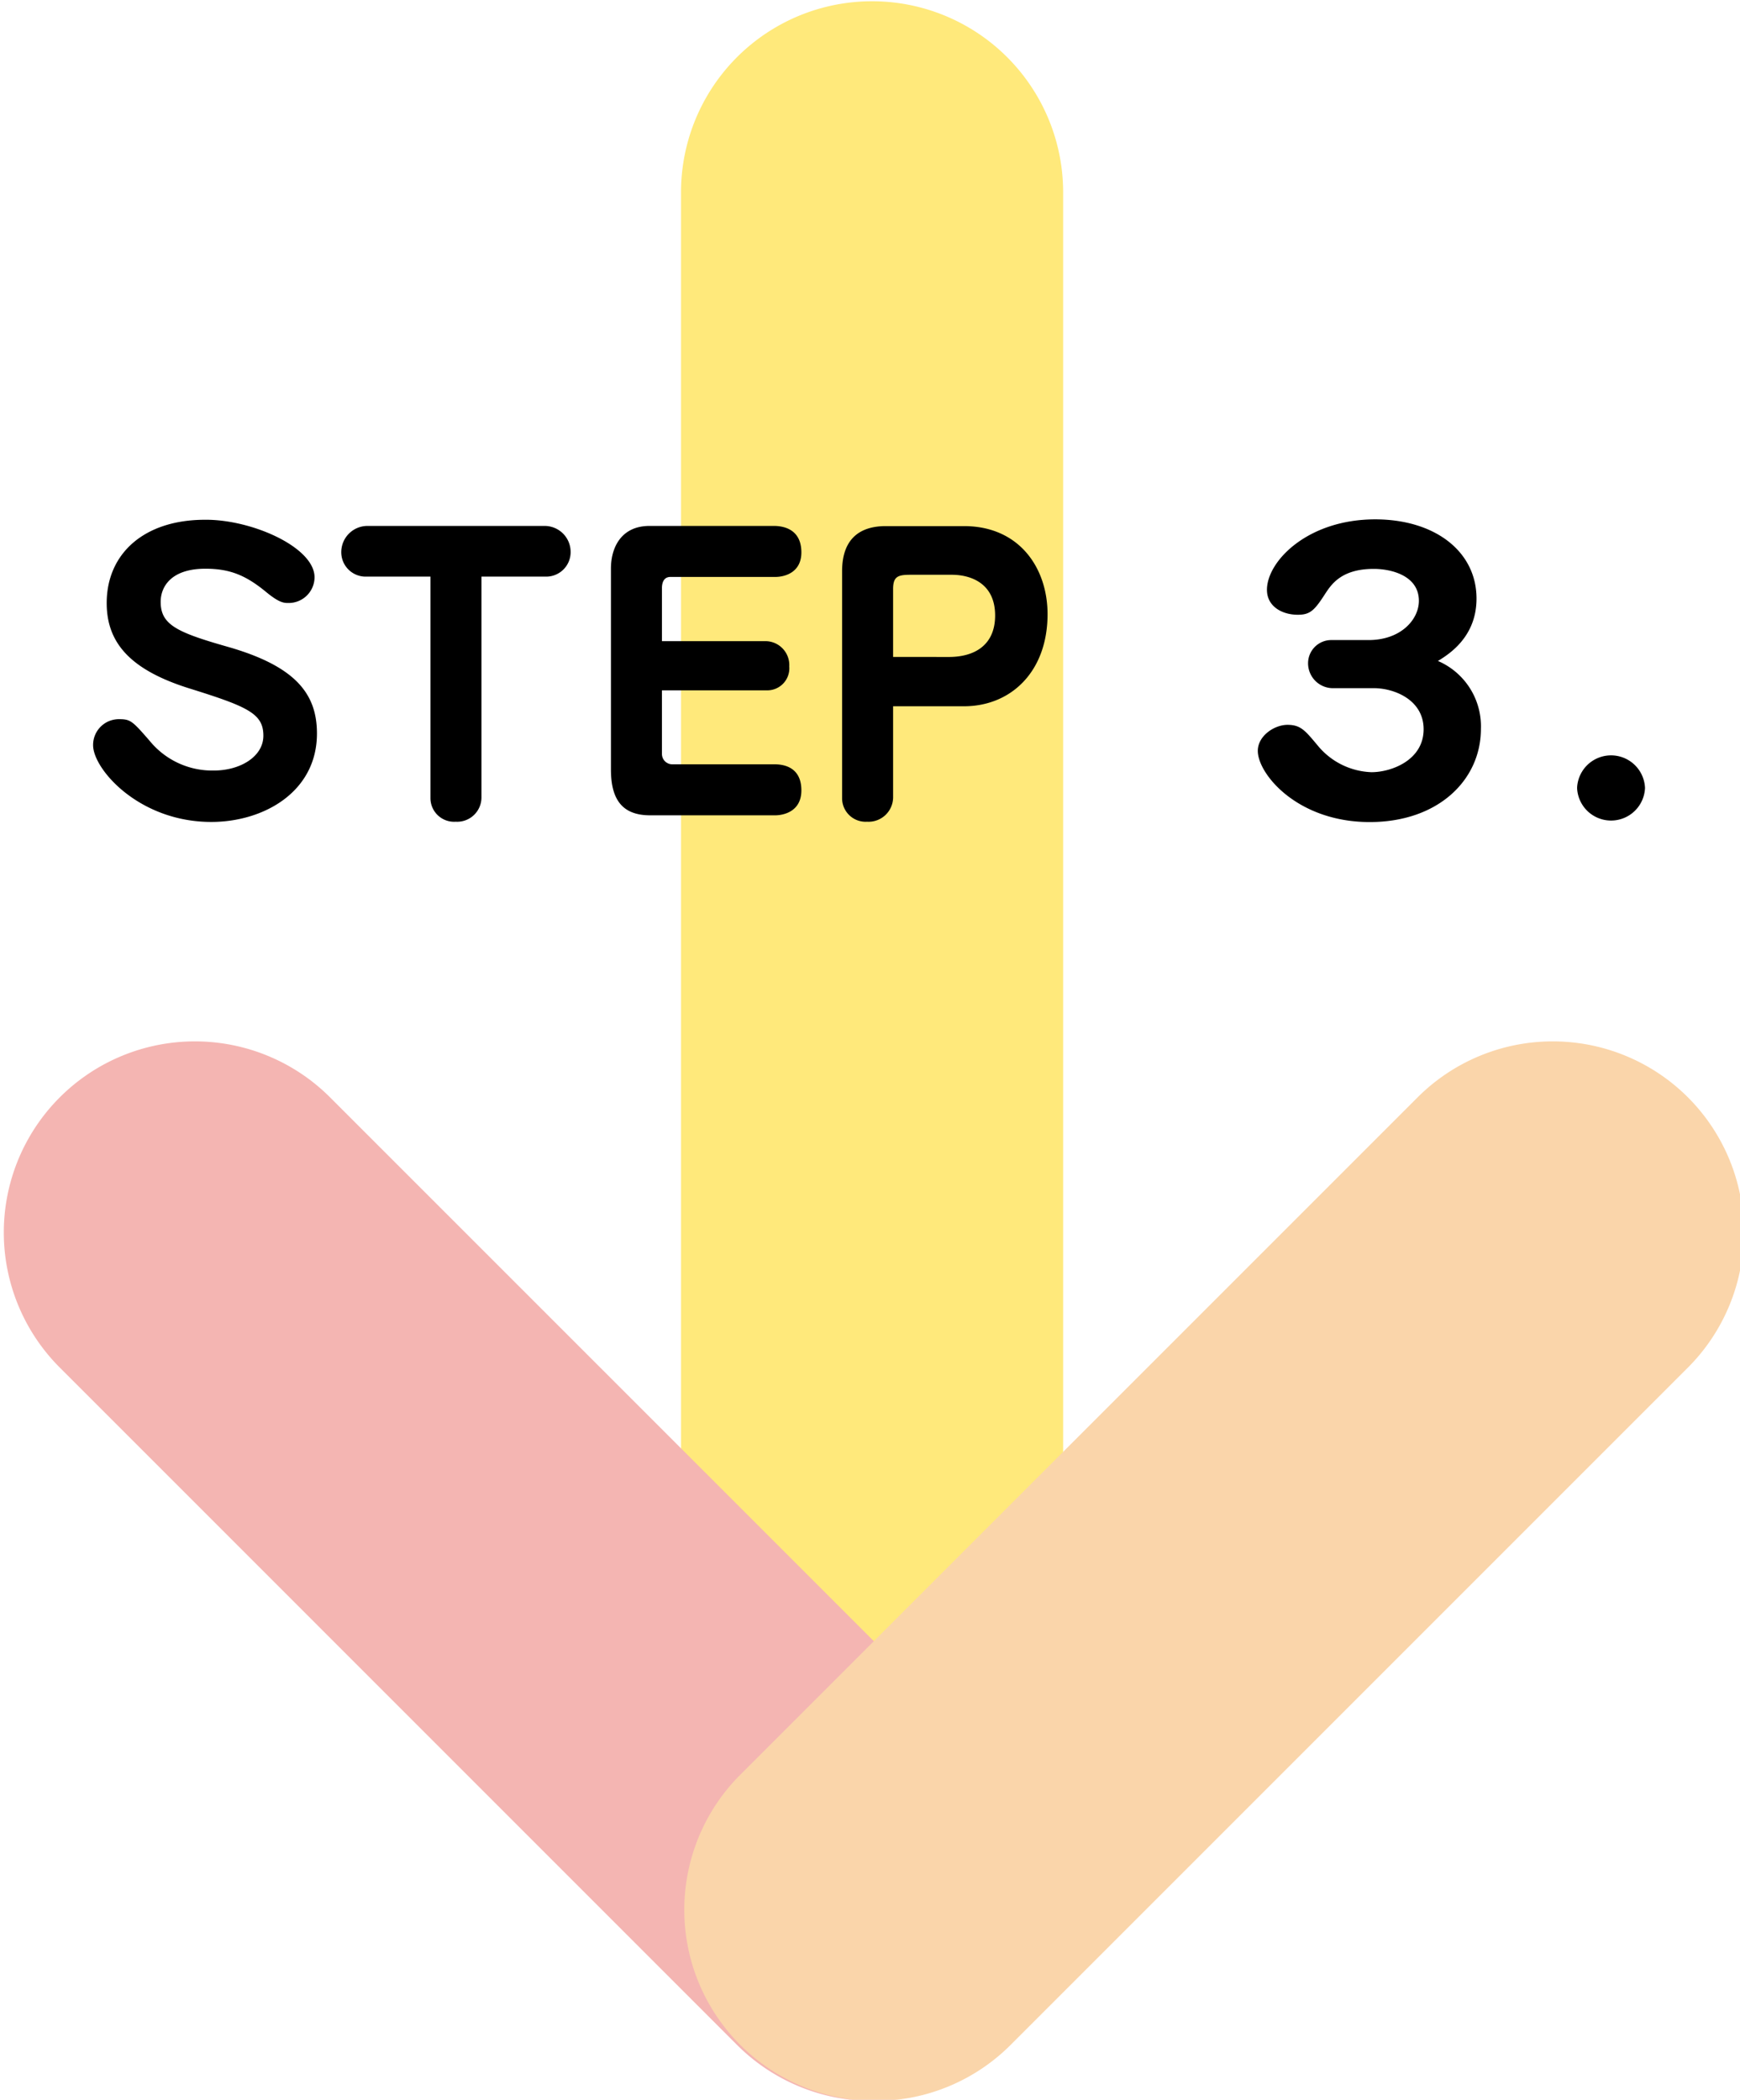
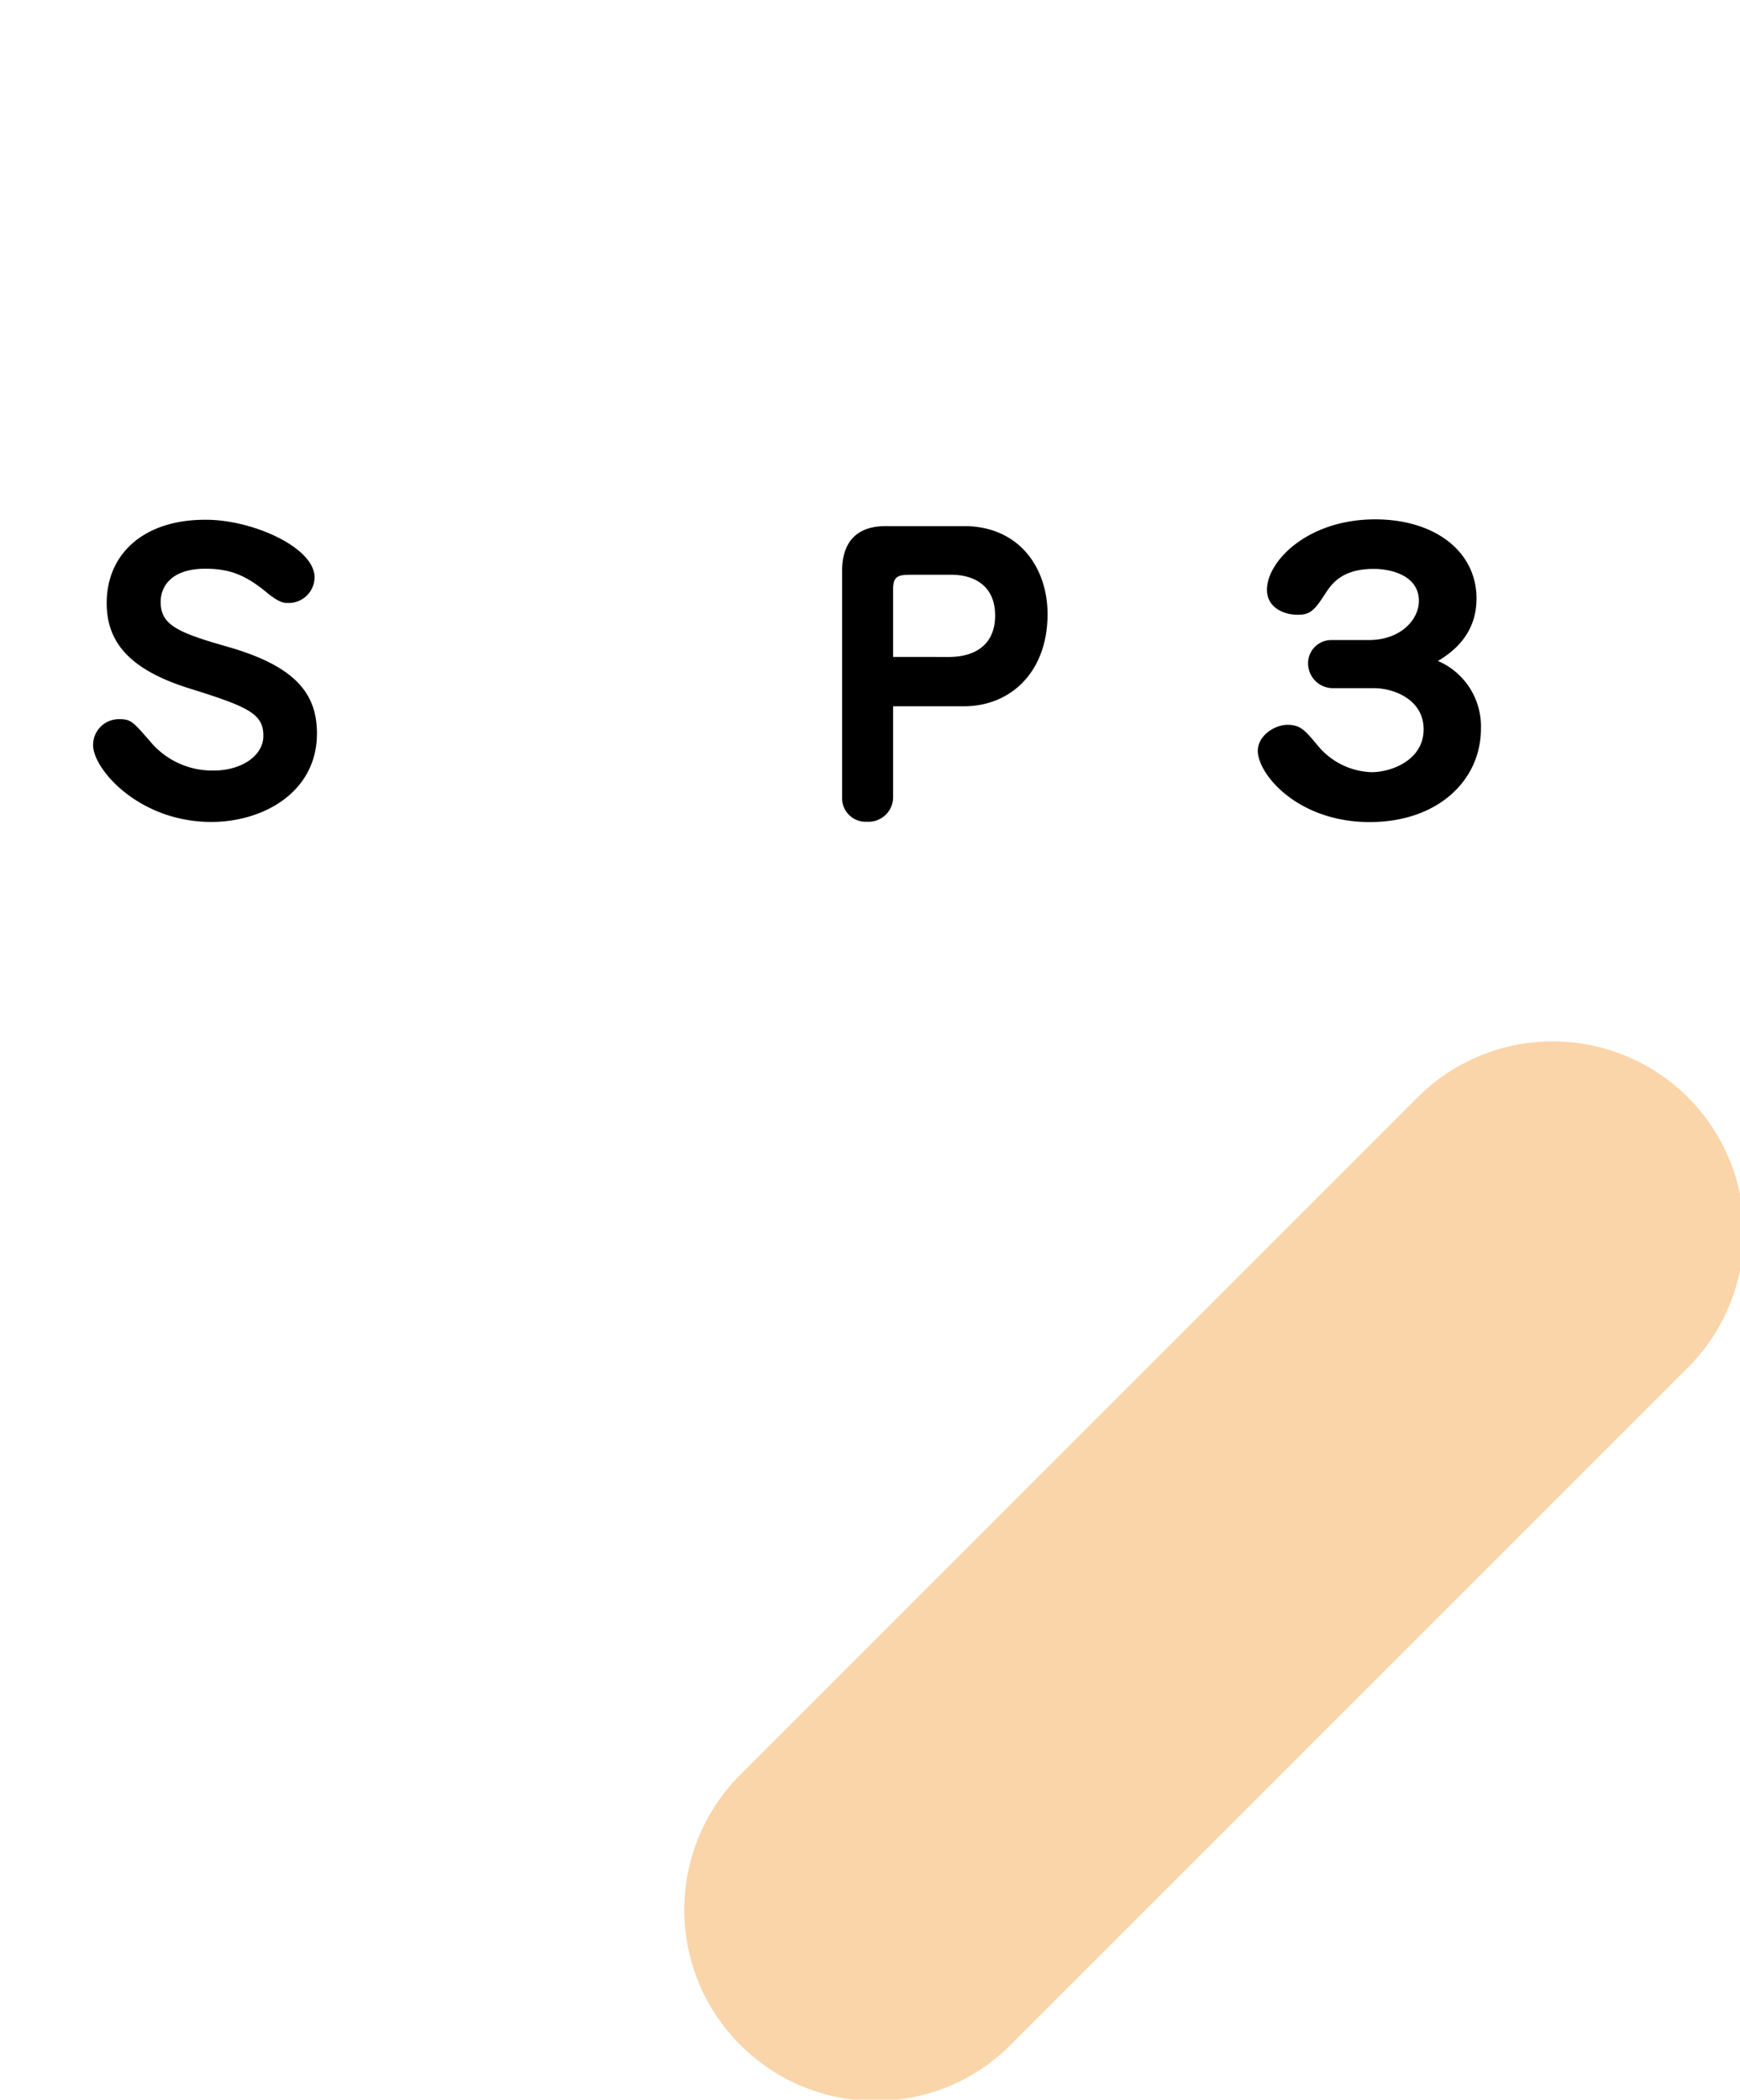
<svg xmlns="http://www.w3.org/2000/svg" viewBox="0 0 304.63 367.57">
  <defs>
    <style>.ae16b889-0042-4fb3-9d7c-203f8796e546{isolation:isolate;}.fbaa2f58-adad-42d5-96f8-f528302eeb16{fill:#ffe97b;}.a9a3363c-ee05-442b-a61e-088e1df9fc72,.fa81f206-8963-4acb-a651-84e4db6f4e8f,.fbaa2f58-adad-42d5-96f8-f528302eeb16{mix-blend-mode:multiply;}.fa81f206-8963-4acb-a651-84e4db6f4e8f{fill:#f4b5b2;}.a9a3363c-ee05-442b-a61e-088e1df9fc72{fill:#fad5aa;}</style>
  </defs>
  <title>step3</title>
  <g class="ae16b889-0042-4fb3-9d7c-203f8796e546">
    <g id="bbd81047-919a-42f8-bc26-470da5978e7c" data-name="レイヤー 1">
-       <path class="fbaa2f58-adad-42d5-96f8-f528302eeb16" d="M152.68,367.42A33.45,33.45,0,0,1,119.23,334V33.68A33.44,33.44,0,0,1,152.68.22h0a33.45,33.45,0,0,1,33.45,33.46V334a33.46,33.46,0,0,1-33.45,33.45Z" />
-       <path class="fa81f206-8963-4acb-a651-84e4db6f4e8f" d="M176.36,358a33.46,33.46,0,0,1-47.31,0L10.47,239.41a33.44,33.44,0,0,1,0-47.31h0a33.46,33.46,0,0,1,47.31,0L176.36,310.68a33.44,33.44,0,0,1,0,47.31Z" />
      <path class="a9a3363c-ee05-442b-a61e-088e1df9fc72" d="M129.62,358a33.45,33.45,0,0,0,47.3,0L295.51,239.41a33.46,33.46,0,0,0,0-47.31h0a33.47,33.47,0,0,0-47.32,0L129.61,310.68a33.43,33.43,0,0,0,0,47.31Z" />
      <path d="M55.07,101.07a4.53,4.53,0,0,1-4.57,4.49c-.77,0-1.6,0-4-2-3.47-2.83-6.23-4-10.54-4-6,0-7.83,3.15-7.83,5.79,0,4,2.76,5.33,11.81,7.9,11.83,3.4,15.55,8.22,15.55,15.16,0,10.21-9.31,15.48-18.5,15.48-12.65,0-20.69-9.25-20.69-13.43a4.51,4.51,0,0,1,4.63-4.56c1.93,0,2.31.39,5.27,3.79a14.13,14.13,0,0,0,11.24,5.2c4.63,0,8.67-2.44,8.67-6.1,0-3.85-2.7-5.07-12.78-8.22-10.6-3.28-14.65-8.09-14.65-15,0-8.61,6.49-14.58,17.22-14.58C44.08,90.92,55.07,95.8,55.07,101.07Z" />
-       <path d="M84.29,139.61a4.25,4.25,0,0,1-4.5,4.24,4.14,4.14,0,0,1-4.43-4.11v-38.8H64.25a4.27,4.27,0,0,1-4.5-4.44,4.59,4.59,0,0,1,4.5-4.43H95.4a4.55,4.55,0,0,1,4.5,4.69,4.28,4.28,0,0,1-4.5,4.18H84.29Z" />
-       <path d="M133.94,112.24a4.19,4.19,0,0,1,4.24,4.44,3.86,3.86,0,0,1-4,4.17H115.89V132a1.81,1.81,0,0,0,1.87,1.8h17.85c1.55,0,4.69.45,4.69,4.56s-3.79,4.37-4.56,4.37h-21.9c-4.56,0-6.88-2.37-6.88-8V99.52c0-3.66,1.8-7.45,6.75-7.45h21.78c1.41,0,4.81.39,4.81,4.63,0,3.59-3,4.3-4.56,4.3H117.37c-1.16,0-1.48,1-1.48,1.93v9.31Z" />
      <path d="M156.36,139.61a4.3,4.3,0,0,1-4.56,4.24,4.11,4.11,0,0,1-4.37-4.11V100c0-5.78,3.21-7.9,7.65-7.9h13.68c9.7,0,14.64,7.33,14.64,15.42,0,10.08-6.42,16.12-14.64,16.12h-12.4Zm9.76-24.6c4.57,0,8.1-2.12,8.1-7.26,0-5.72-4.37-7.13-7.58-7.13h-7.2c-2.18,0-3.08.25-3.08,2.5V115Z" />
      <path d="M233.57,120.47a4.36,4.36,0,0,1-4.56-4.31,4.06,4.06,0,0,1,4.11-4.11h6.49c5.65,0,8.8-3.6,8.8-6.87,0-4.44-4.88-5.59-7.9-5.59-5.72,0-7.45,2.76-8.55,4.43-1.86,2.89-2.63,3.6-4.75,3.6-2.7,0-5.4-1.42-5.4-4.37,0-5,7.13-12.33,18.95-12.33,10.41,0,17.74,5.58,17.74,13.87,0,6.68-4.76,9.7-6.75,10.92a12.45,12.45,0,0,1,7.52,11.89c0,8.93-7.46,16.31-19.47,16.31-12.65,0-19.59-8.41-19.59-12.46,0-2.63,2.89-4.56,5.2-4.56s3.09,1,5.27,3.6a12.73,12.73,0,0,0,9.44,4.69c3.41,0,9.12-2.06,9.12-7.52,0-5.14-5.13-7.19-8.73-7.19Z" />
-       <path d="M288,137.94a5.95,5.95,0,0,1-11.89,0,5.95,5.95,0,0,1,11.89,0Z" />
    </g>
  </g>
</svg>